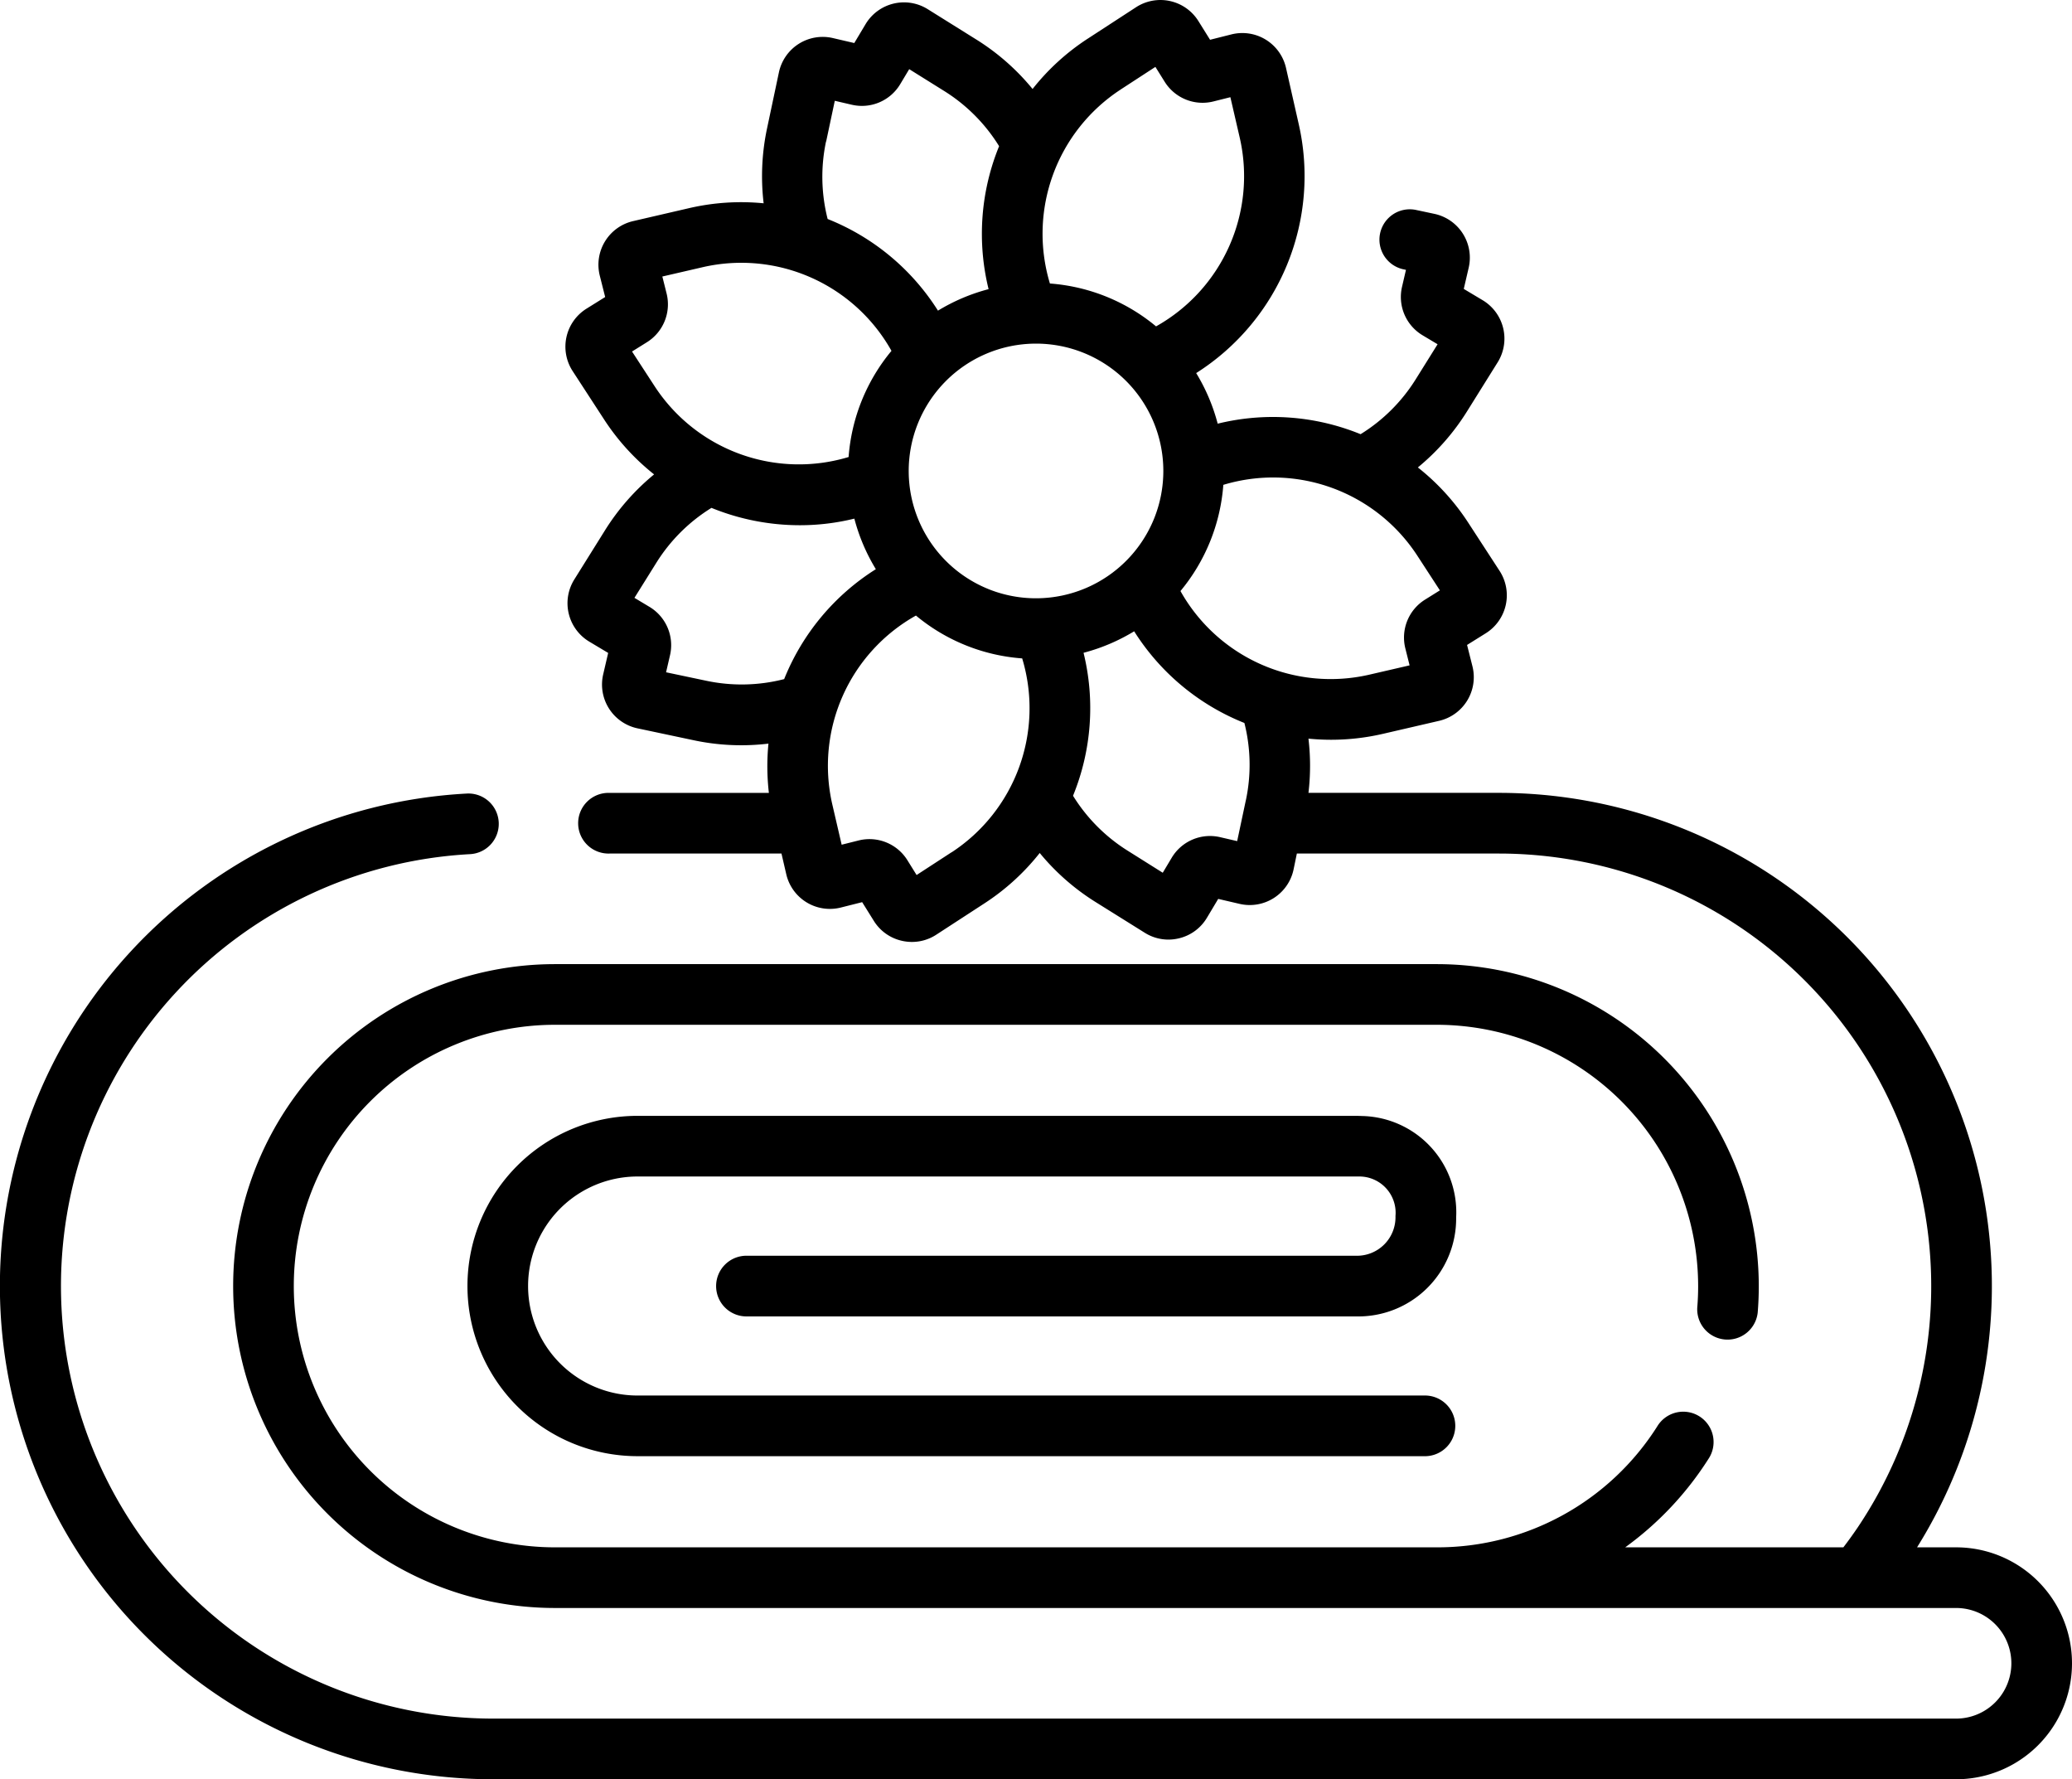
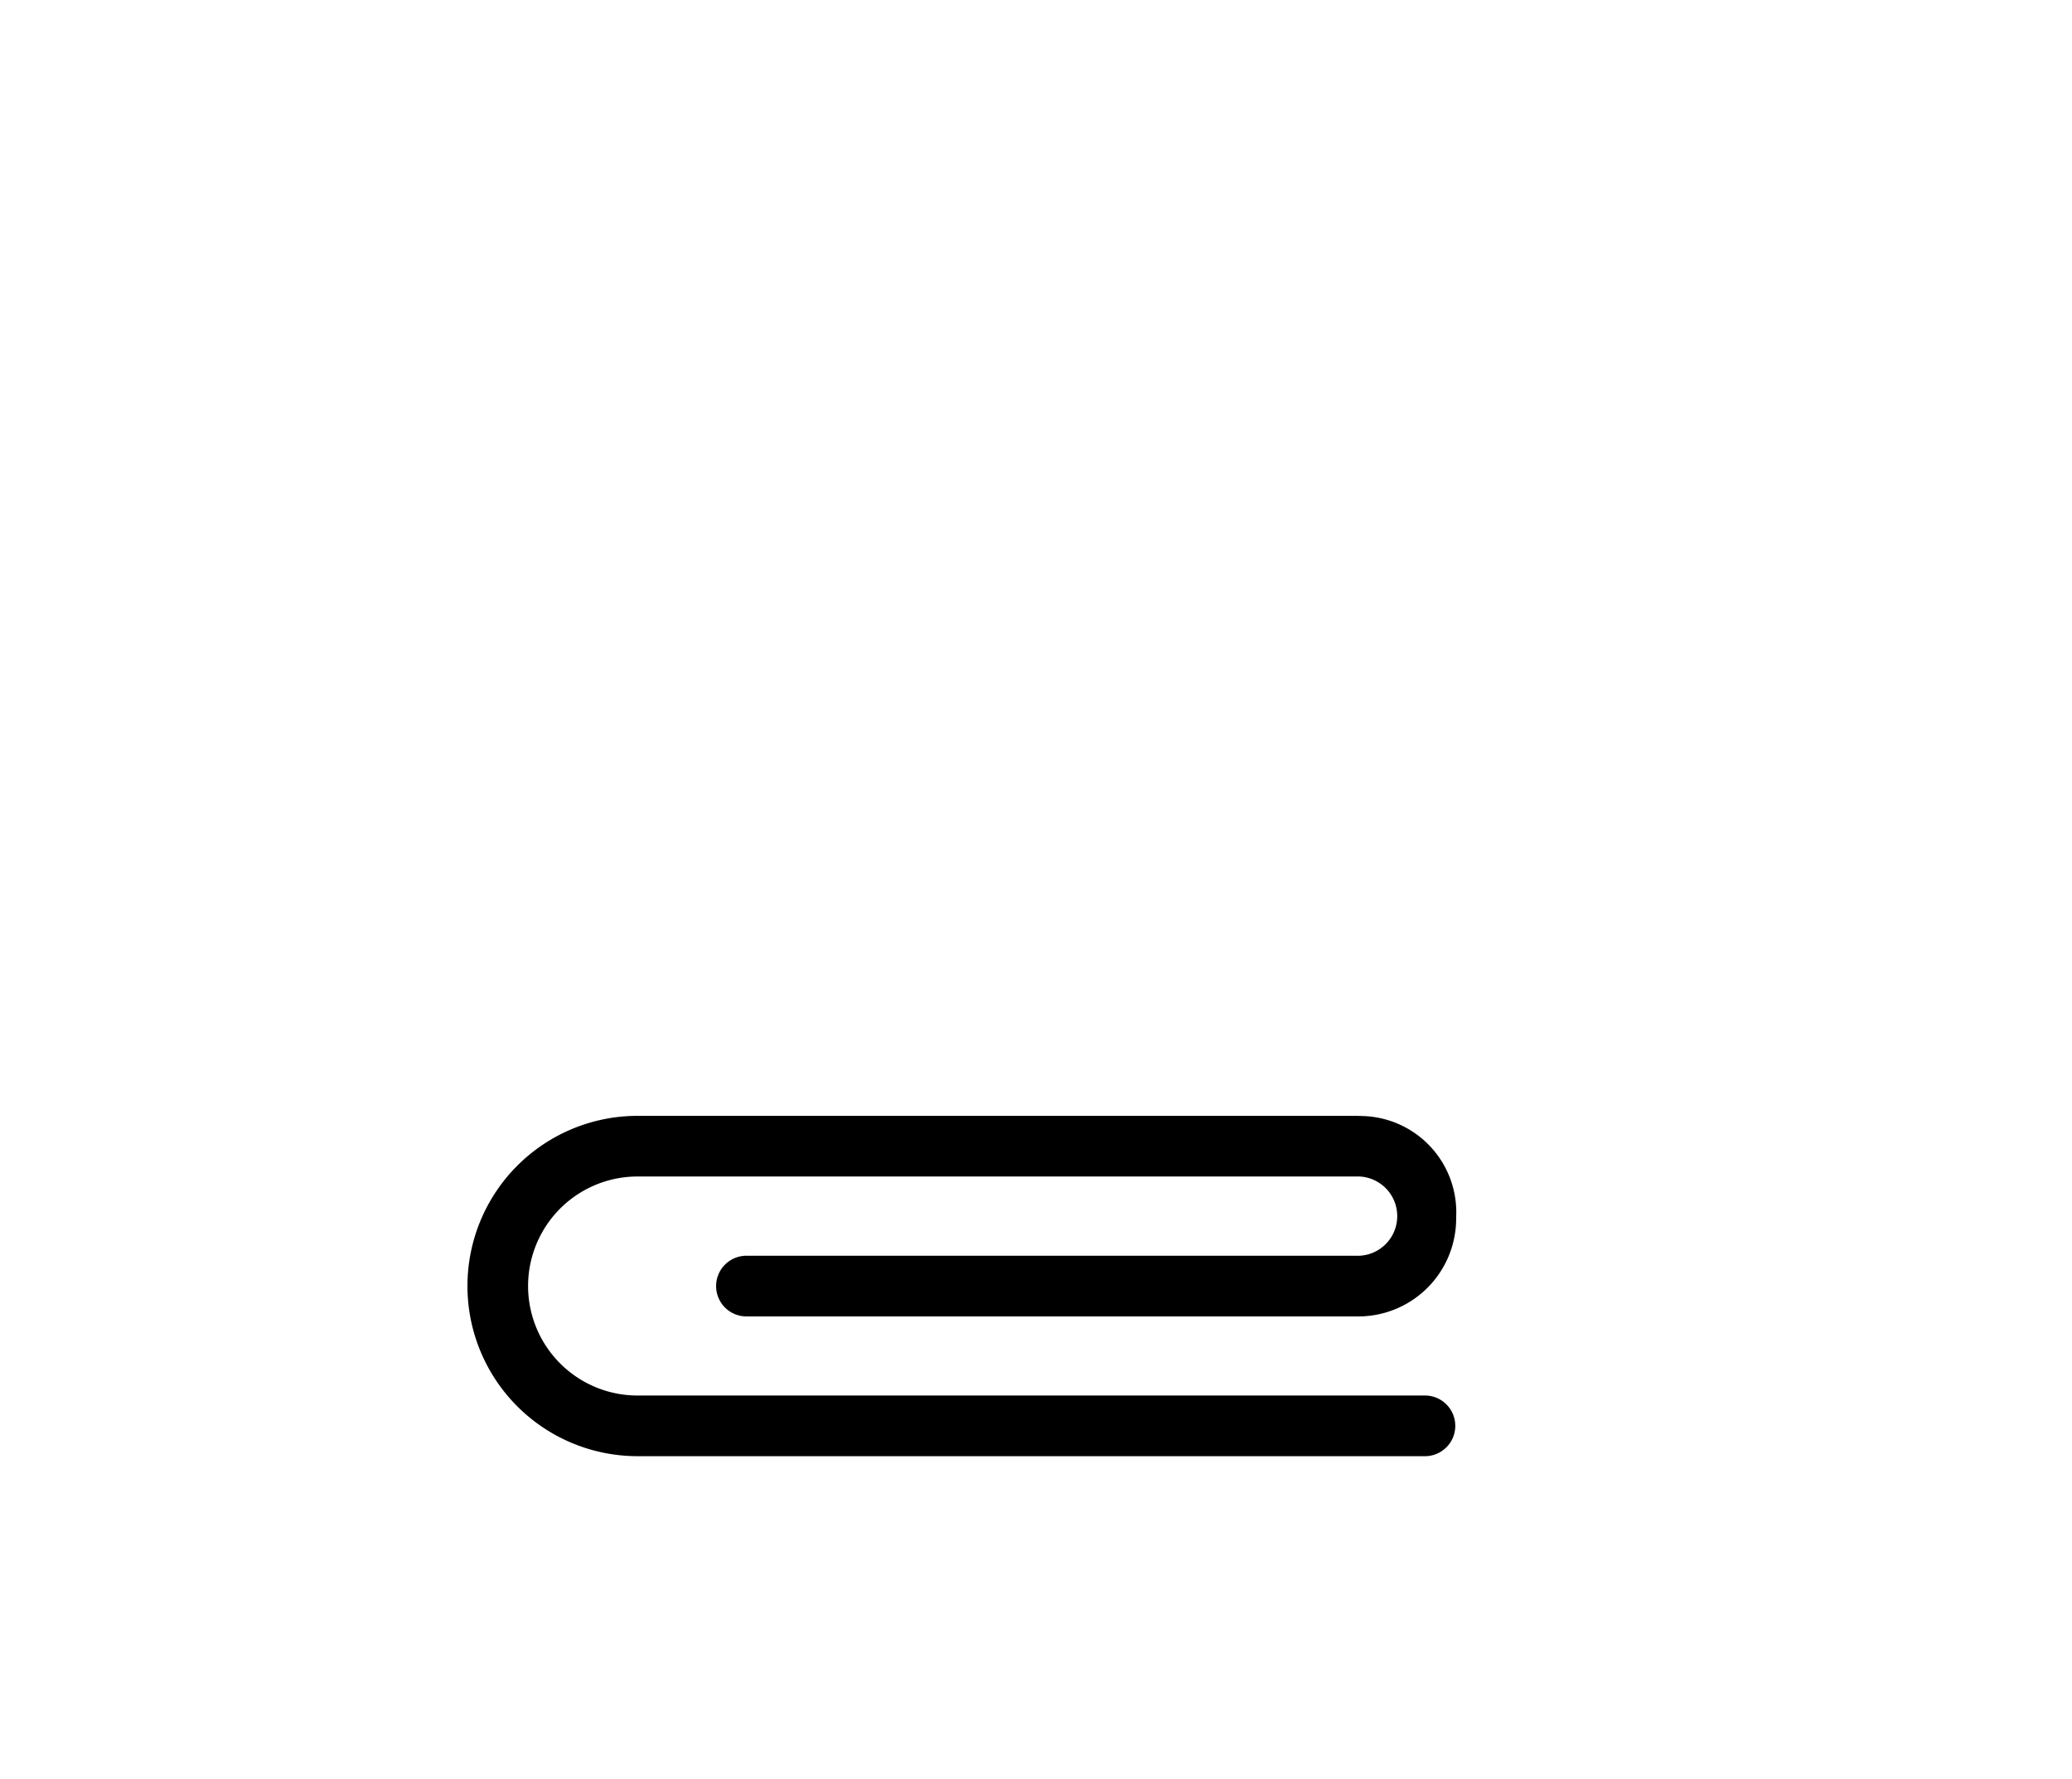
<svg xmlns="http://www.w3.org/2000/svg" width="62.838" height="53.948" viewBox="0 0 62.838 53.948">
  <g transform="translate(0 -36.216)">
-     <path d="M142.455,316.142H124a.92.92,0,1,0,0,1.839h18.453a2.968,2.968,0,0,0,3.04-3,2.92,2.92,0,0,0-2.856-3.076q-.117-.005-.235-.005H120.668a5.159,5.159,0,1,0,0,10.319h23.909a.92.92,0,0,0,0-1.839H120.668a3.32,3.32,0,1,1,0-6.641H142.4c.051,0,.1,0,.153,0a1.1,1.1,0,0,1,1.1,1.2A1.168,1.168,0,0,1,142.455,316.142Z" transform="translate(-101.332 -241.851)" />
-     <path d="M59.322,83.132H58.139A14.956,14.956,0,0,0,45.454,60.256H39.682a7.016,7.016,0,0,0,0-1.644c.226.022.453.034.682.034a6.979,6.979,0,0,0,1.573-.179l1.707-.395a1.358,1.358,0,0,0,1.011-1.654l-.163-.647.566-.353a1.358,1.358,0,0,0,.42-1.893l-.955-1.468A6.985,6.985,0,0,0,43,50.389a6.977,6.977,0,0,0,1.491-1.7l.928-1.486a1.358,1.358,0,0,0-.455-1.885l-.572-.342.151-.65A1.358,1.358,0,0,0,43.5,42.7l-.565-.12a.92.92,0,0,0-.381,1.8l.085.018-.119.513a1.354,1.354,0,0,0,.626,1.473l.452.27-.668,1.07a5.179,5.179,0,0,1-1.667,1.657,7.026,7.026,0,0,0-4.334-.319,5.747,5.747,0,0,0-.652-1.534,7.074,7.074,0,0,0,3.11-7.548L39,38.27a1.358,1.358,0,0,0-1.655-1.011l-.647.163-.353-.566a1.358,1.358,0,0,0-1.893-.42l-1.468.955a6.98,6.98,0,0,0-1.669,1.523,6.966,6.966,0,0,0-1.694-1.492h0l-1.486-.928a1.358,1.358,0,0,0-1.885.455l-.342.572-.65-.151a1.358,1.358,0,0,0-1.636,1.041l-.363,1.714a6.981,6.981,0,0,0-.1,2.255,6.986,6.986,0,0,0-2.252.145l-1.706.395a1.358,1.358,0,0,0-1.011,1.655l.163.647-.566.353a1.358,1.358,0,0,0-.42,1.893l.955,1.468A6.982,6.982,0,0,0,19.837,50.6,6.972,6.972,0,0,0,18.345,52.3l-.928,1.486a1.358,1.358,0,0,0,.455,1.885l.572.342-.151.65A1.358,1.358,0,0,0,19.335,58.3l1.714.363a6.924,6.924,0,0,0,2.256.1,7,7,0,0,0,.013,1.494H18.484a.92.92,0,1,0,0,1.839H23.7l.145.626A1.358,1.358,0,0,0,25.5,63.733l.647-.163.353.566a1.348,1.348,0,0,0,.858.607,1.37,1.37,0,0,0,.3.033,1.348,1.348,0,0,0,.737-.22l1.469-.955a6.985,6.985,0,0,0,1.668-1.522,6.97,6.97,0,0,0,1.7,1.491l1.486.928a1.348,1.348,0,0,0,.716.207,1.372,1.372,0,0,0,.322-.039,1.348,1.348,0,0,0,.847-.623l.342-.572.649.151a1.358,1.358,0,0,0,1.636-1.041l.1-.485h6.132A13.117,13.117,0,0,1,56.33,82.542c-.136.2-.28.4-.426.59H49.288a9.8,9.8,0,0,0,2.524-2.68.92.92,0,1,0-1.551-.989,7.894,7.894,0,0,1-6.685,3.669H16.832a7.922,7.922,0,0,1,0-15.844H43.576A7.931,7.931,0,0,1,51.5,75.21c0,.219-.009.44-.027.657a.92.92,0,0,0,1.833.15c.022-.266.033-.538.033-.807a9.772,9.772,0,0,0-9.761-9.761H16.832a9.761,9.761,0,0,0,0,19.522h42.49a1.677,1.677,0,1,1,0,3.354H14.954a13.115,13.115,0,0,1-.714-26.21.92.92,0,1,0-.1-1.837,14.954,14.954,0,0,0,.813,29.886H59.322a3.516,3.516,0,0,0,0-7.032Zm-25.339-44.2,1.057-.688.279.447a1.354,1.354,0,0,0,1.484.6l.511-.128.284,1.229a5.22,5.22,0,0,1-2.538,5.72,5.692,5.692,0,0,0-3.219-1.3A5.22,5.22,0,0,1,33.983,38.933Zm-8.928,1.574.262-1.234.513.119a1.354,1.354,0,0,0,1.473-.626l.271-.452,1.07.668h0A5.177,5.177,0,0,1,30.3,40.648a7.029,7.029,0,0,0-.319,4.335,5.749,5.749,0,0,0-1.535.652A7.028,7.028,0,0,0,25.1,42.856a5.18,5.18,0,0,1-.049-2.349Zm-5.887,6.368.447-.279a1.354,1.354,0,0,0,.6-1.484l-.128-.511,1.229-.284a5.219,5.219,0,0,1,5.72,2.538,5.691,5.691,0,0,0-1.3,3.219,5.22,5.22,0,0,1-5.88-2.142Zm4.613,9.933a5.175,5.175,0,0,1-2.352.052L20.2,56.6l.119-.514a1.354,1.354,0,0,0-.626-1.472l-.452-.271.668-1.07a5.18,5.18,0,0,1,1.668-1.658,7.1,7.1,0,0,0,2.667.526,6.916,6.916,0,0,0,1.666-.2,5.749,5.749,0,0,0,.652,1.533A7.027,7.027,0,0,0,23.781,56.808Zm5.074,5.252-1.057.688L27.52,62.3a1.355,1.355,0,0,0-1.484-.6l-.511.128L25.24,60.6a5.22,5.22,0,0,1,2.538-5.72A5.684,5.684,0,0,0,31,56.179a5.22,5.22,0,0,1-2.142,5.881Zm1.119-7.983A3.861,3.861,0,1,1,35,51.941a3.865,3.865,0,0,1-5.025,2.136Zm7.808,6.409-.262,1.234-.514-.119a1.353,1.353,0,0,0-1.473.626l-.27.452L34.2,62.01a5.18,5.18,0,0,1-1.658-1.666,7.028,7.028,0,0,0,.319-4.335,5.749,5.749,0,0,0,1.535-.652,7.027,7.027,0,0,0,3.343,2.78A5.171,5.171,0,0,1,37.783,60.485ZM35.8,54.137a5.7,5.7,0,0,0,1.3-3.22,5.219,5.219,0,0,1,5.88,2.142l.688,1.057-.447.279a1.354,1.354,0,0,0-.6,1.484l.128.511-1.229.284a5.22,5.22,0,0,1-5.72-2.538Z" transform="translate(0 0)" />
+     <path d="M142.455,316.142H124a.92.92,0,1,0,0,1.839h18.453a2.968,2.968,0,0,0,3.04-3,2.92,2.92,0,0,0-2.856-3.076q-.117-.005-.235-.005H120.668a5.159,5.159,0,1,0,0,10.319h23.909a.92.92,0,0,0,0-1.839H120.668a3.32,3.32,0,1,1,0-6.641H142.4c.051,0,.1,0,.153,0A1.168,1.168,0,0,1,142.455,316.142Z" transform="translate(-101.332 -241.851)" />
  </g>
</svg>